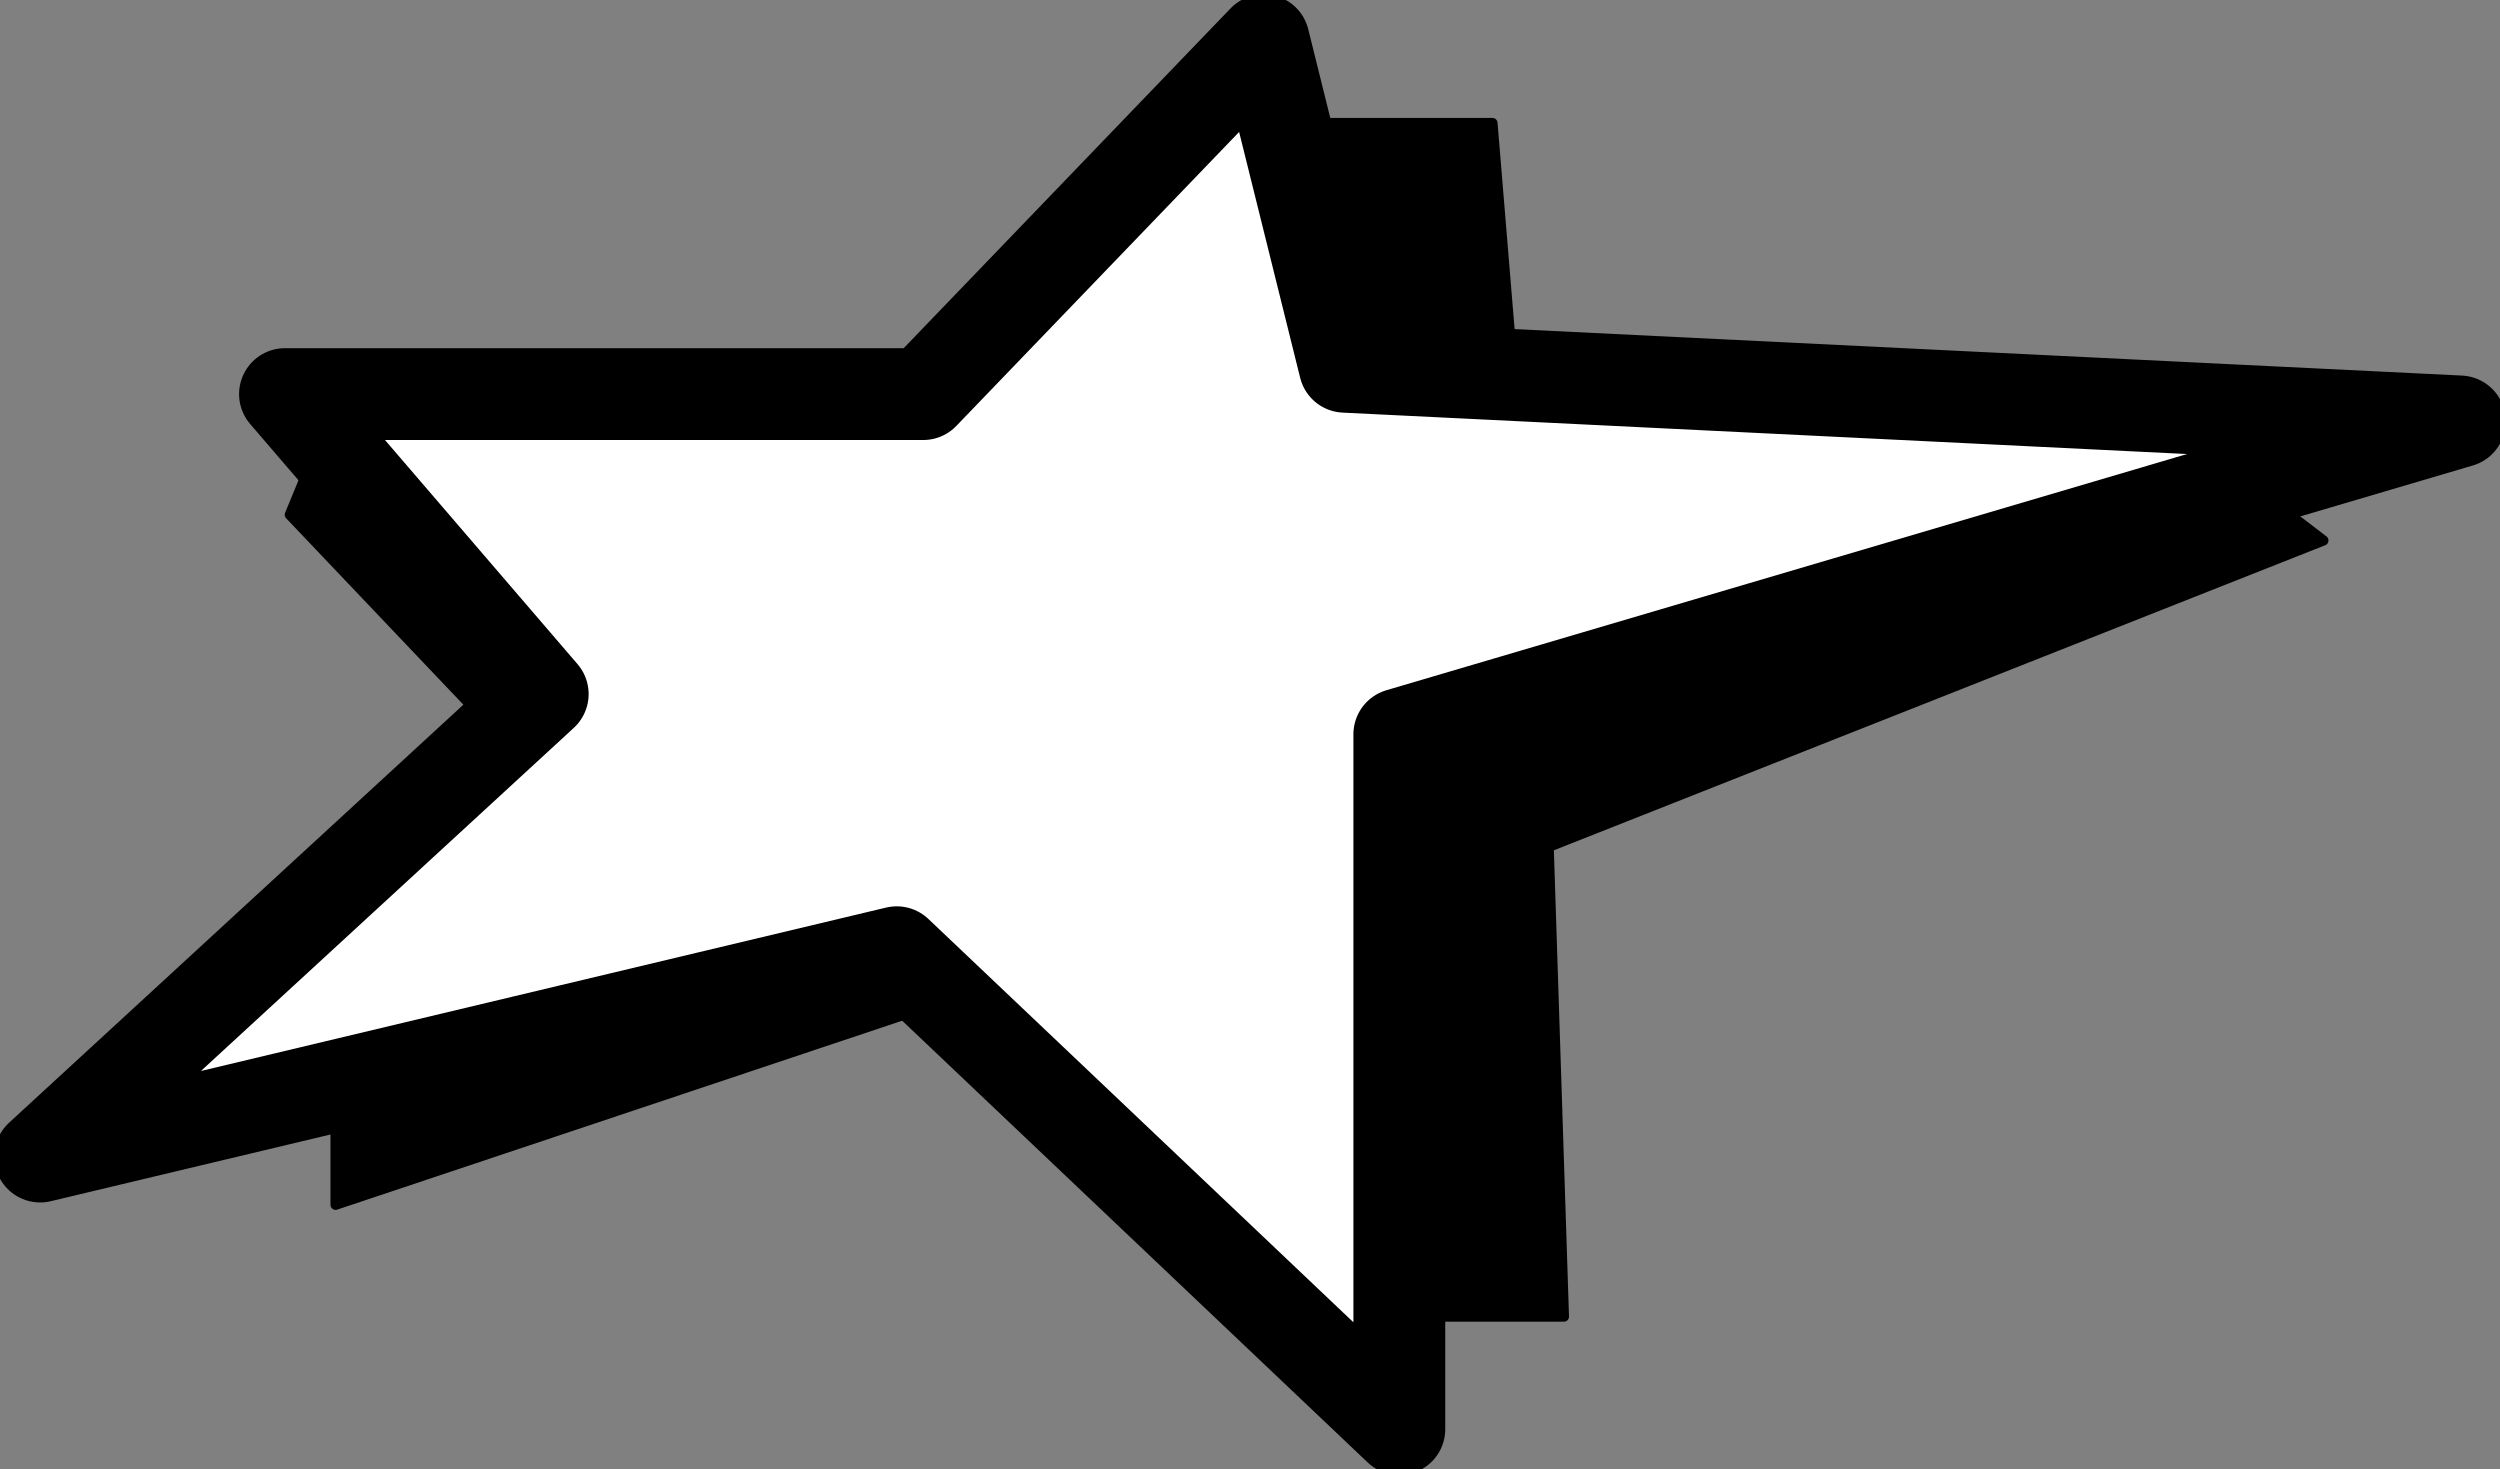
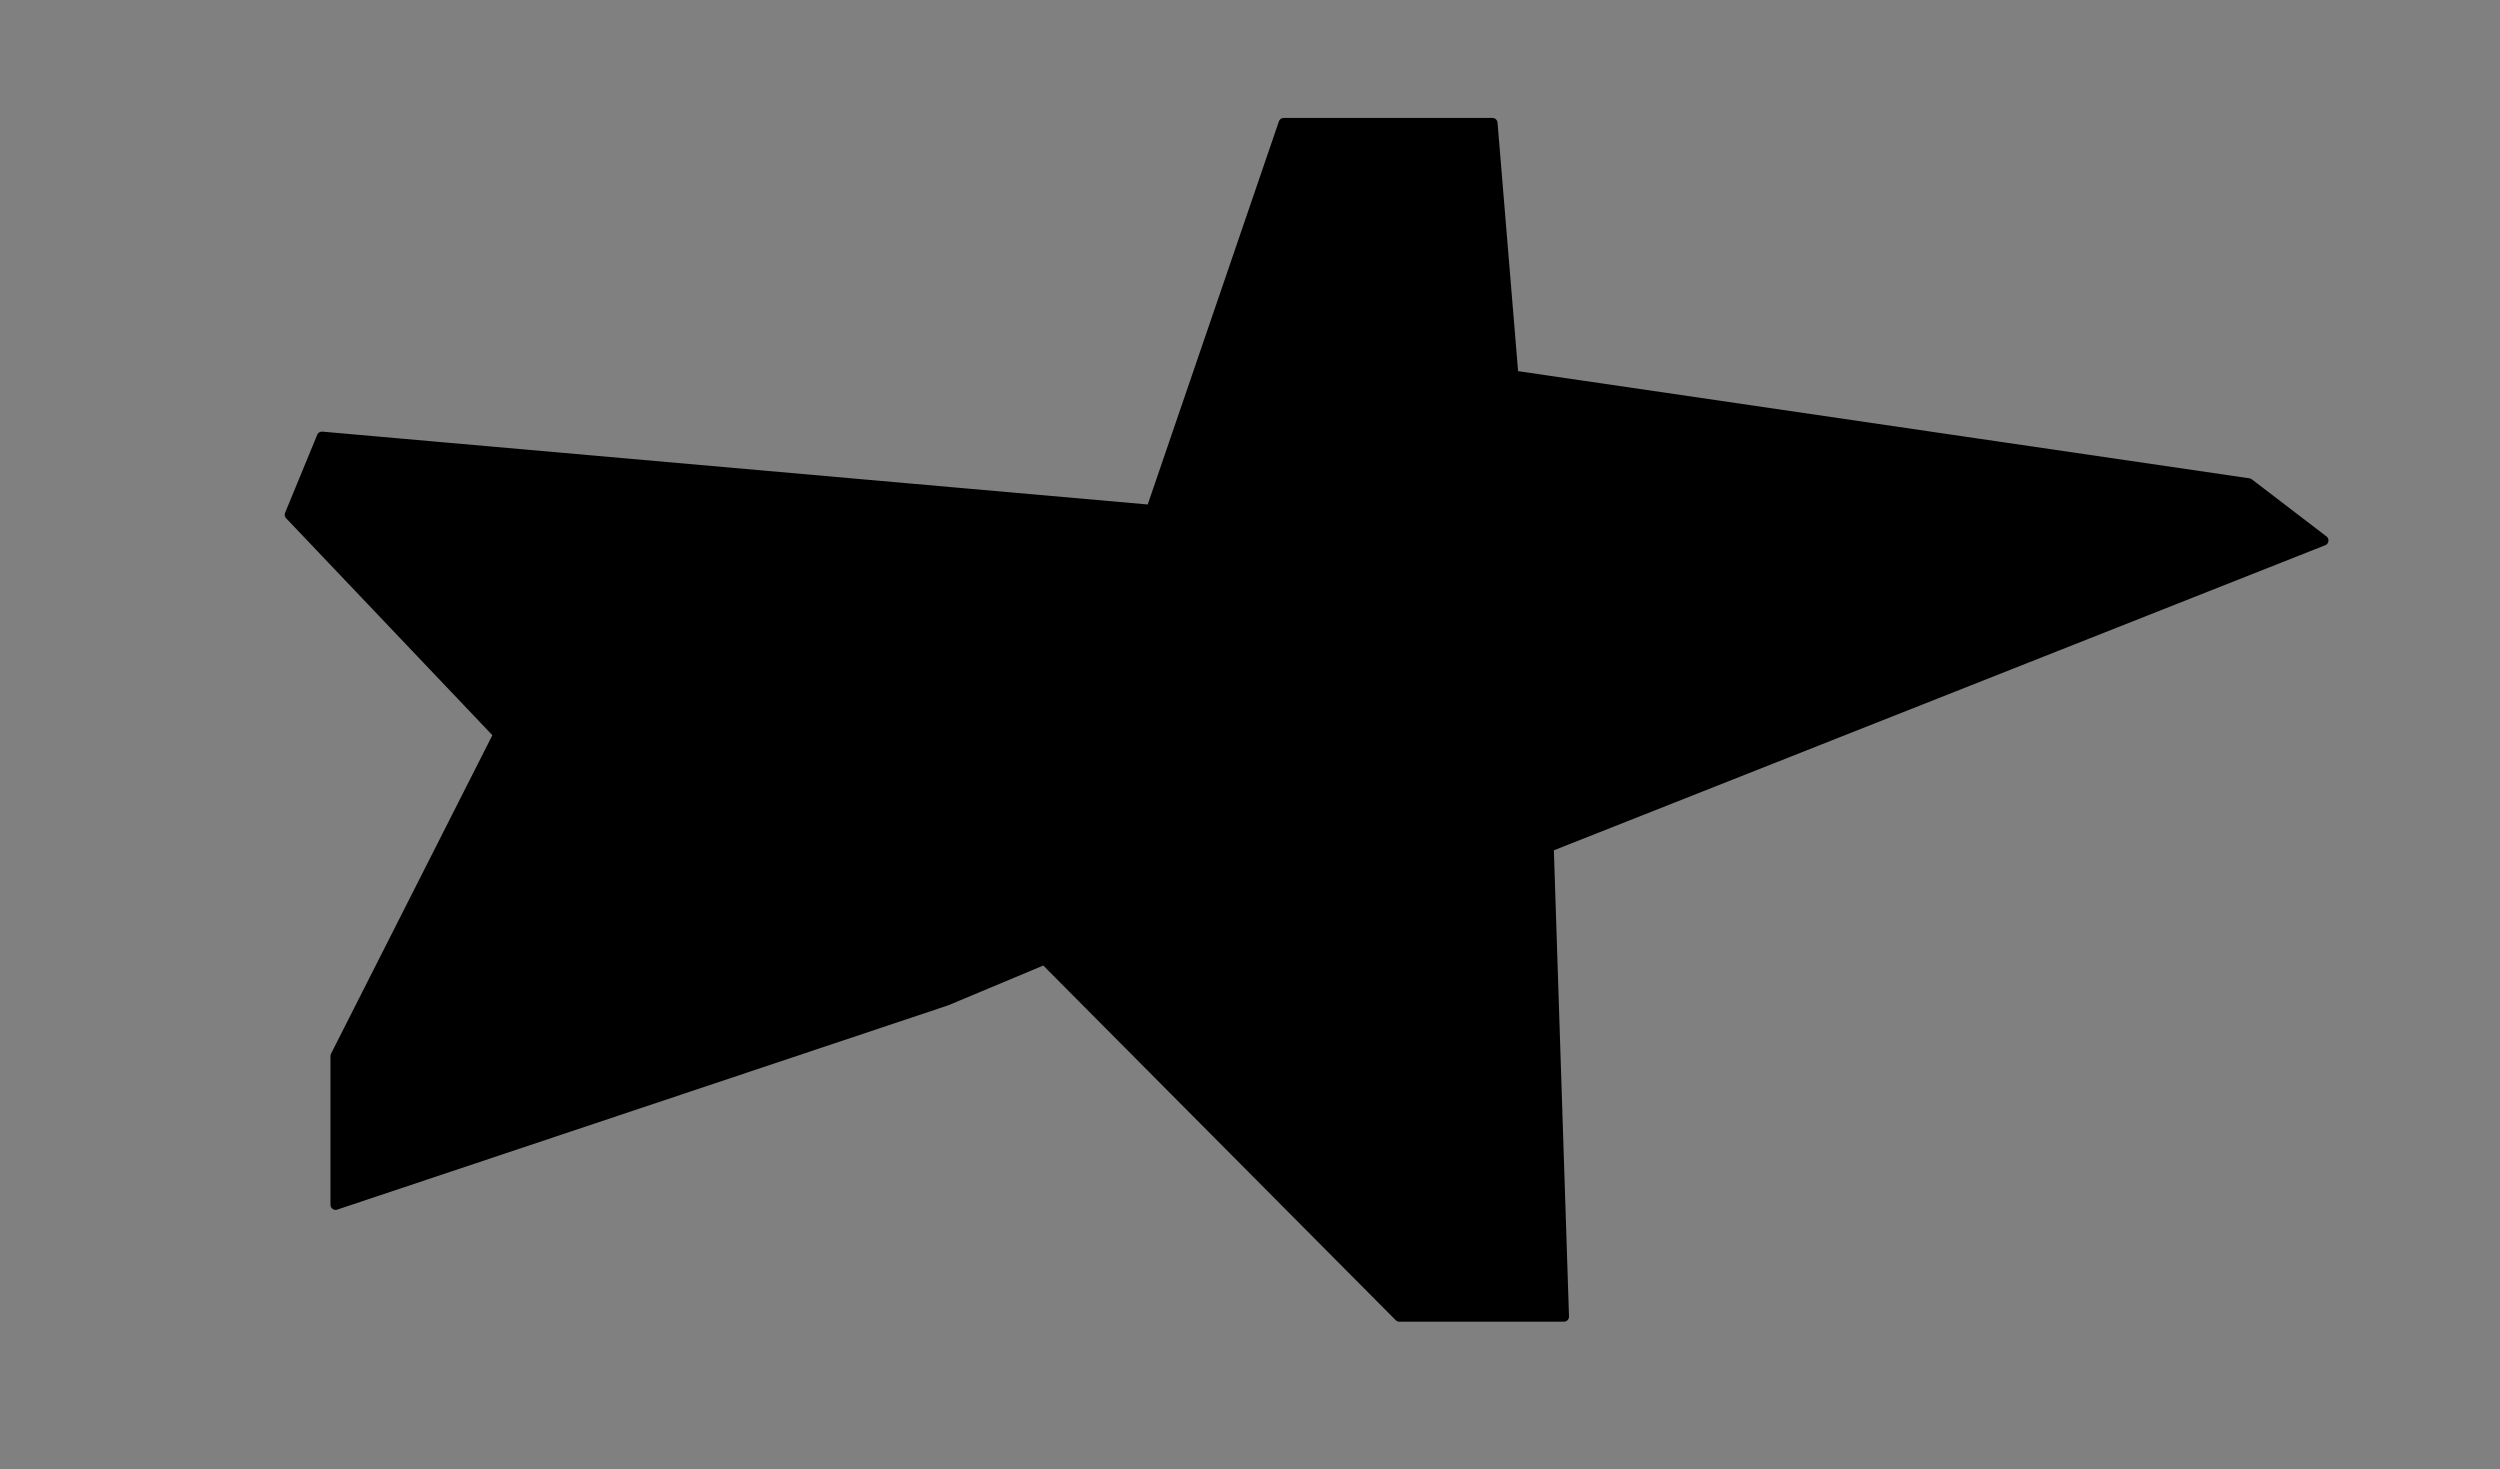
<svg xmlns="http://www.w3.org/2000/svg" width="245" height="144" viewBox="0 0 245 144" fill="none">
  <rect x="0" y="0" width="245" height="144" fill="#808080" stroke="none" />
  <path d="M125.804 12.059H146.26L148.306 36.808L220.374 47.37L227.691 52.966L151.768 82.995L153.263 129.025H137.134L102.359 94.03L92.76 98.049L32.887 118.069V103.488L48.858 71.961L28.402 50.444L31.549 42.798L112.823 49.971L125.804 12.059Z" fill="black" stroke="black" stroke-linejoin="round" />
-   <path d="M123.838 3.941L90.478 38.621H27.93L53.186 68.02L3.934 113.34L87.882 93.32L137.134 140.059V71.961L241.066 41.301L131.784 35.941L123.838 3.941Z" fill="white" stroke="black" stroke-width="9" stroke-linejoin="round" />
</svg>